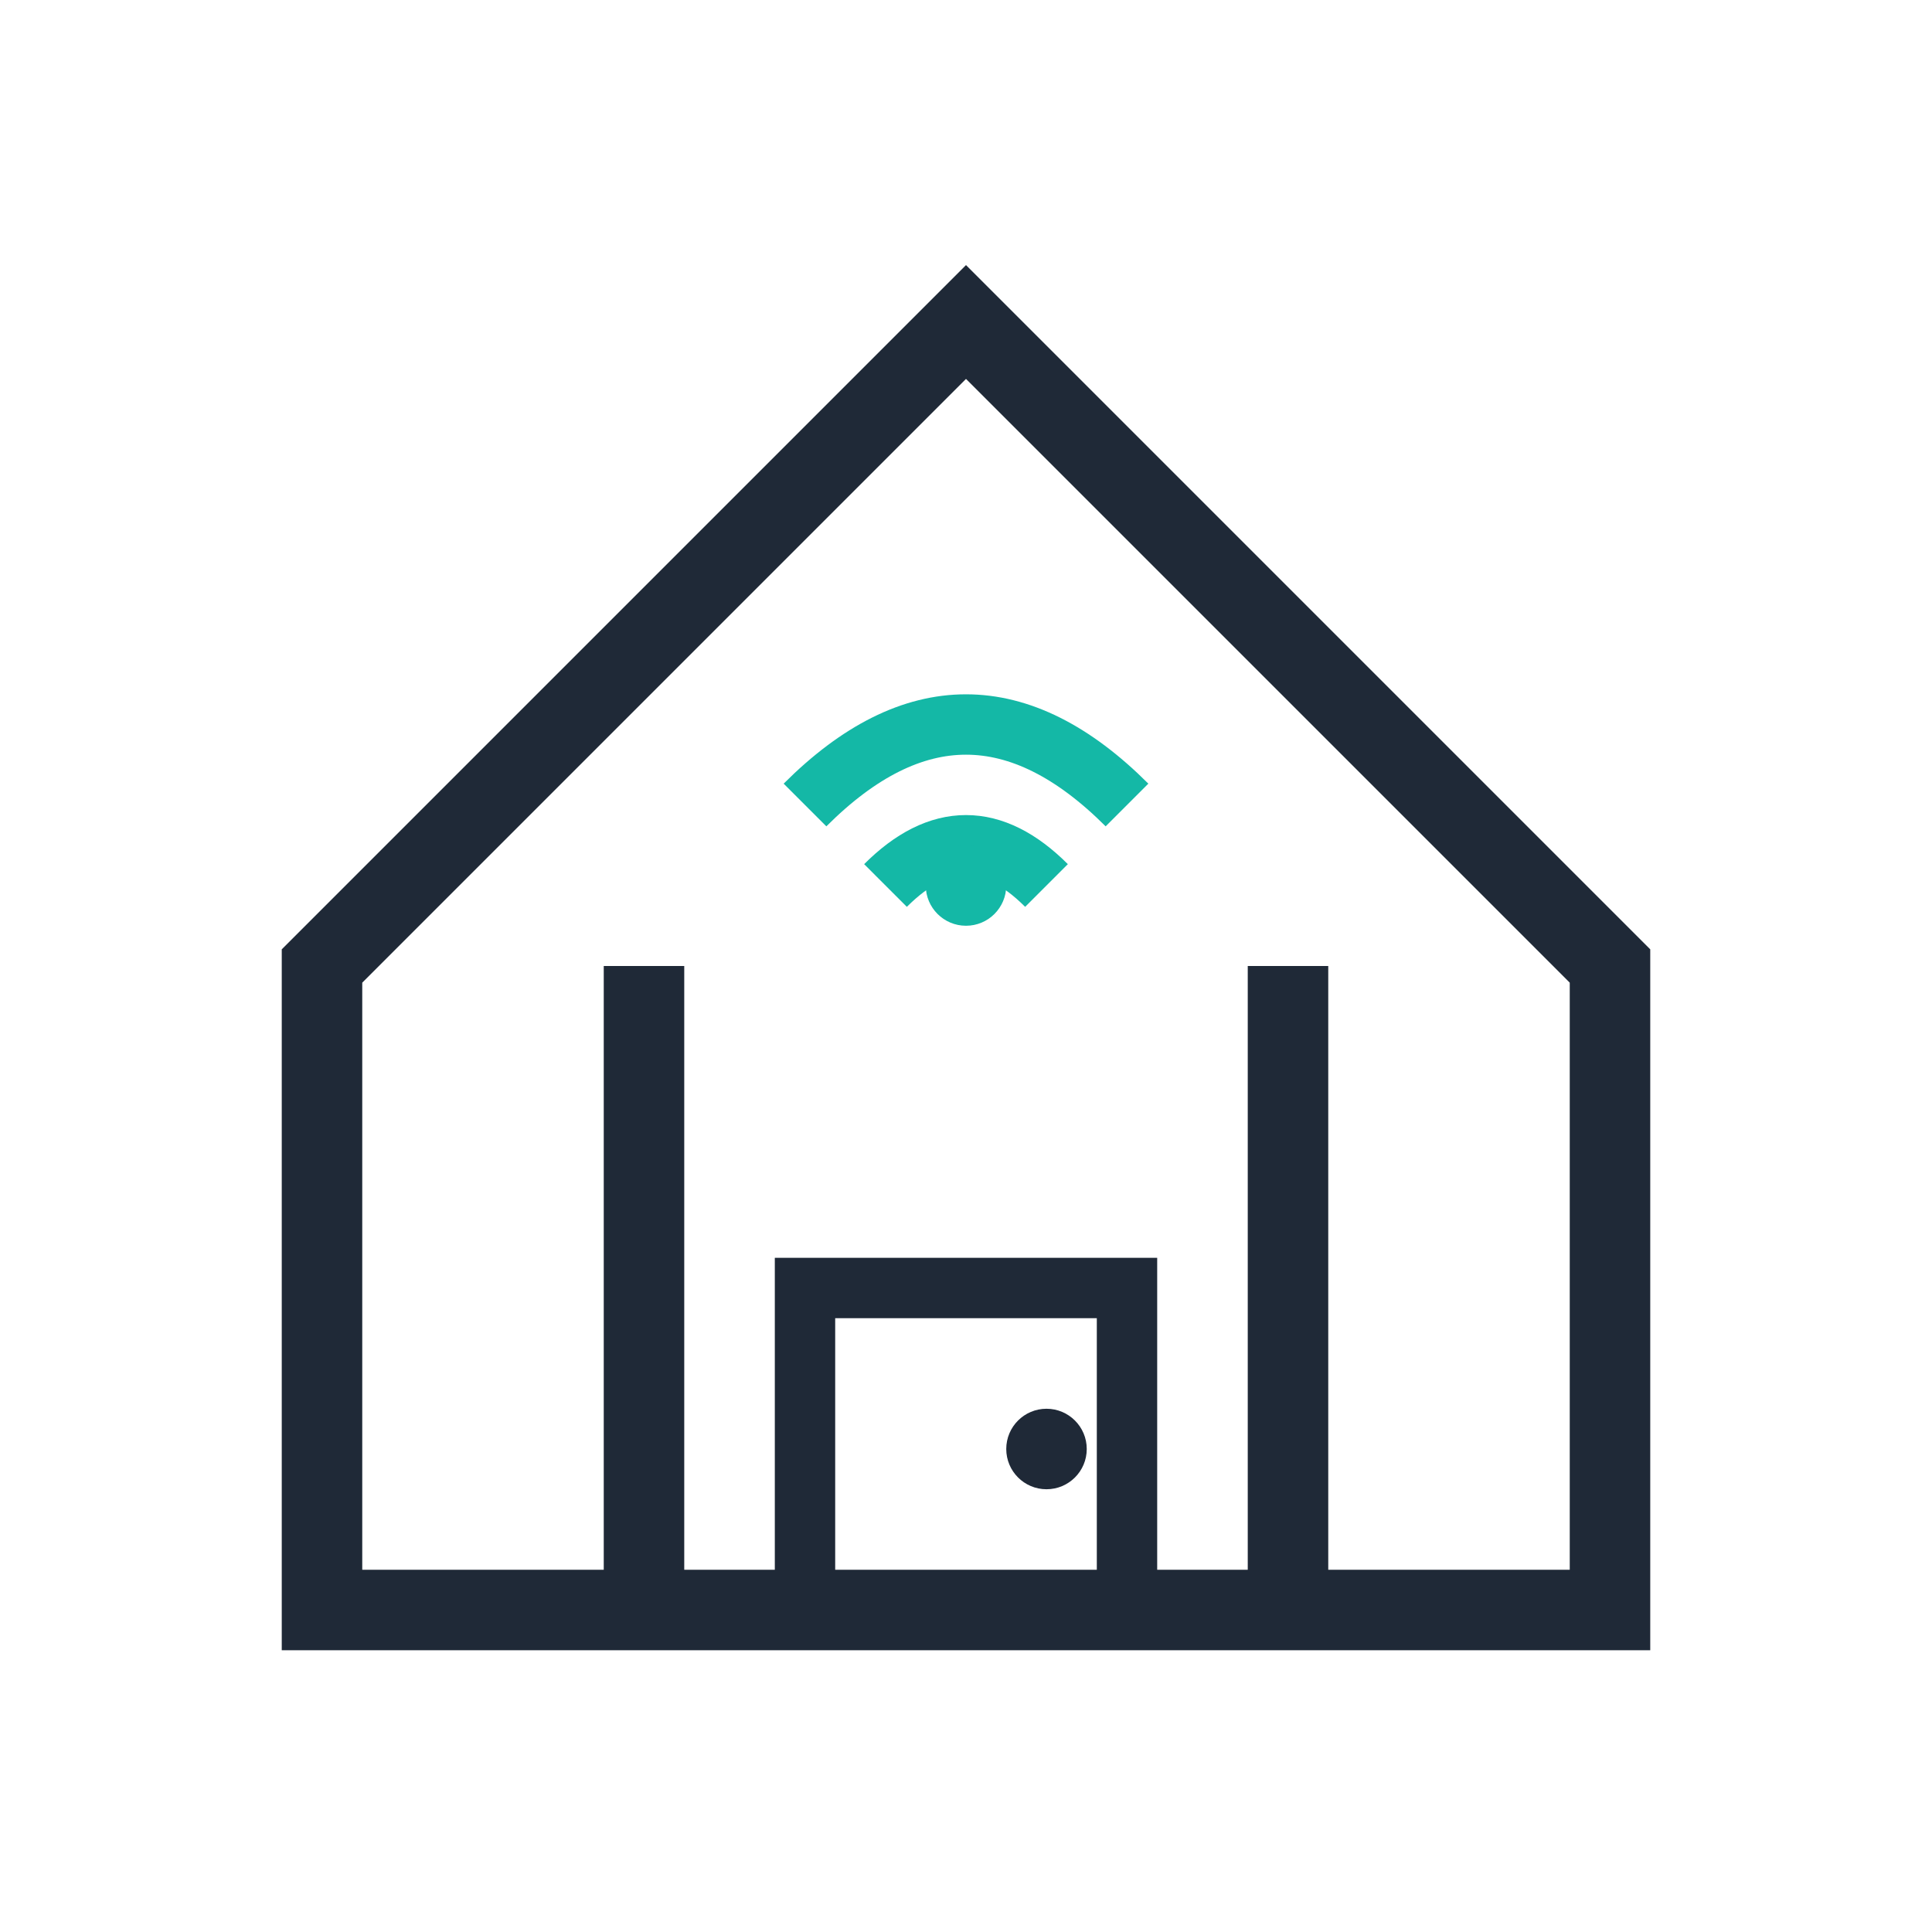
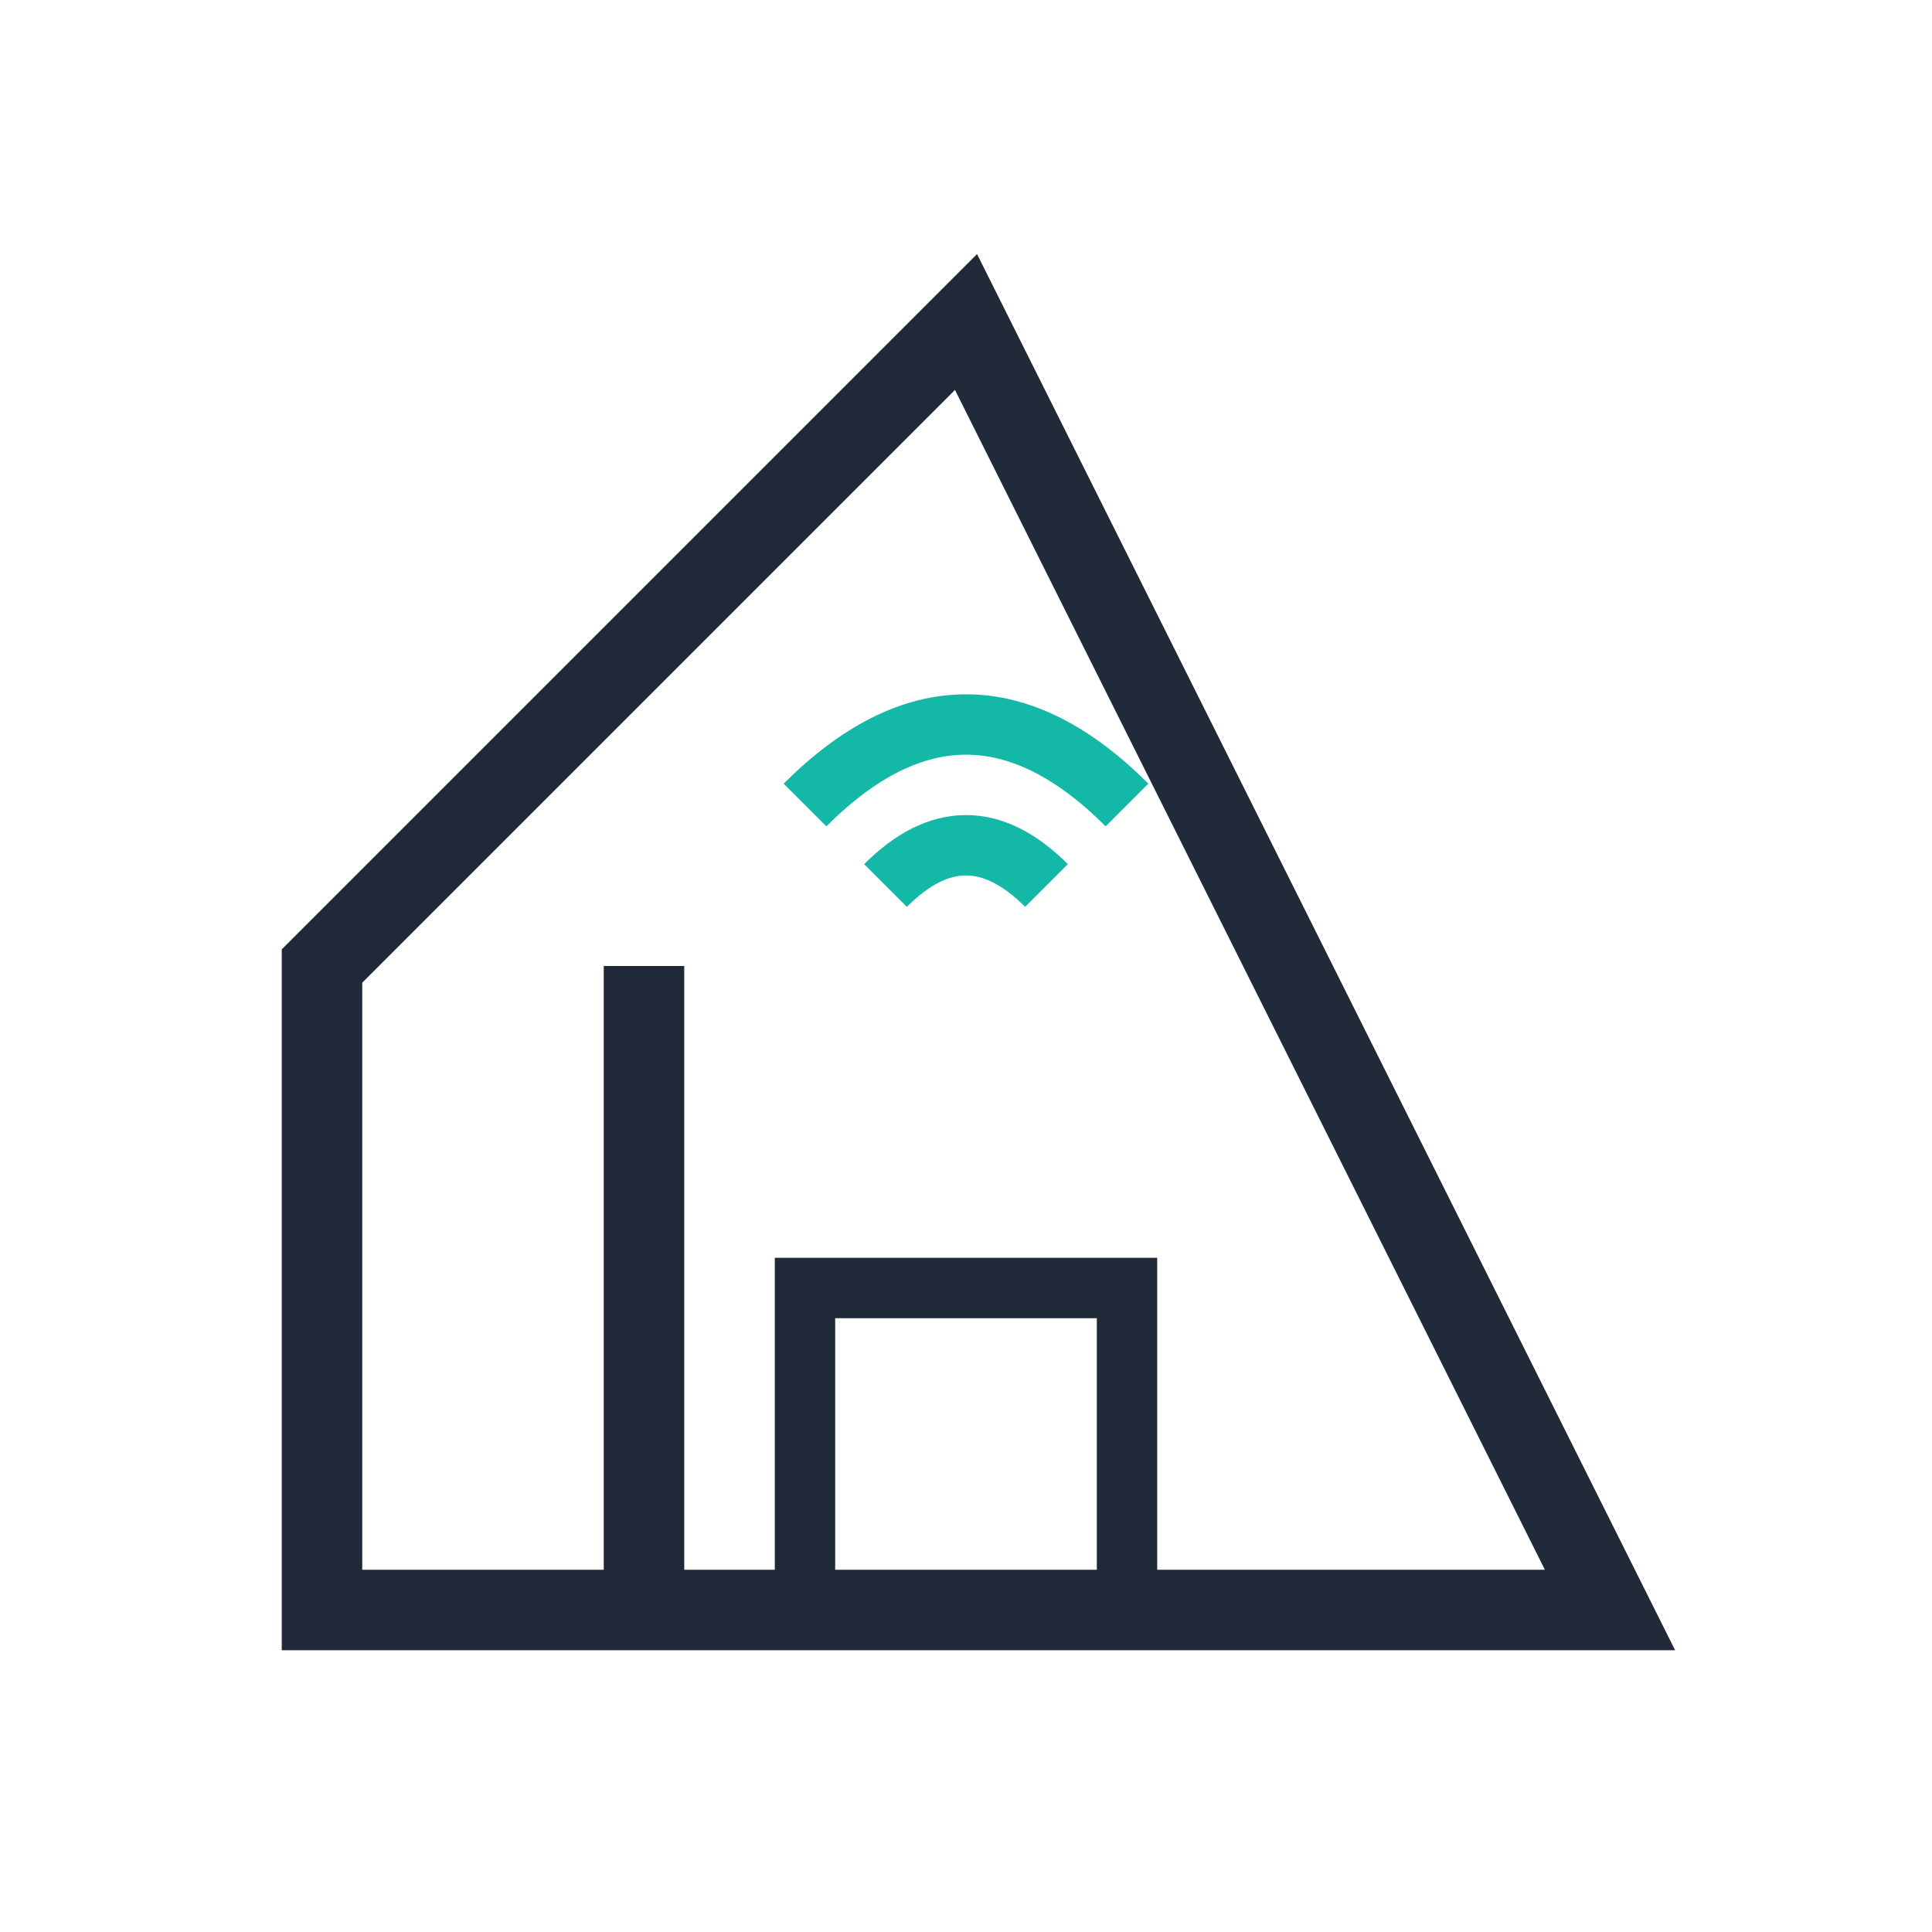
<svg xmlns="http://www.w3.org/2000/svg" width="48" height="48" viewBox="0 0 48 48" fill="none">
-   <path d="M8 24 L24 8 L40 24 L40 40 L8 40 Z" fill="none" stroke="#1F2937" stroke-width="2" />
+   <path d="M8 24 L24 8 L40 40 L8 40 Z" fill="none" stroke="#1F2937" stroke-width="2" />
  <path d="M16 24 L16 40" stroke="#1F2937" stroke-width="2" />
-   <path d="M32 24 L32 40" stroke="#1F2937" stroke-width="2" />
  <rect x="20" y="32" width="8" height="8" fill="none" stroke="#1F2937" stroke-width="1.5" />
-   <circle cx="26" cy="36" r="1" fill="#1F2937" />
  <path d="M20 20 Q24 16 28 20" stroke="#14B8A6" stroke-width="1.5" fill="none" />
  <path d="M22 22 Q24 20 26 22" stroke="#14B8A6" stroke-width="1.5" fill="none" />
-   <circle cx="24" cy="22" r="1" fill="#14B8A6" />
</svg>